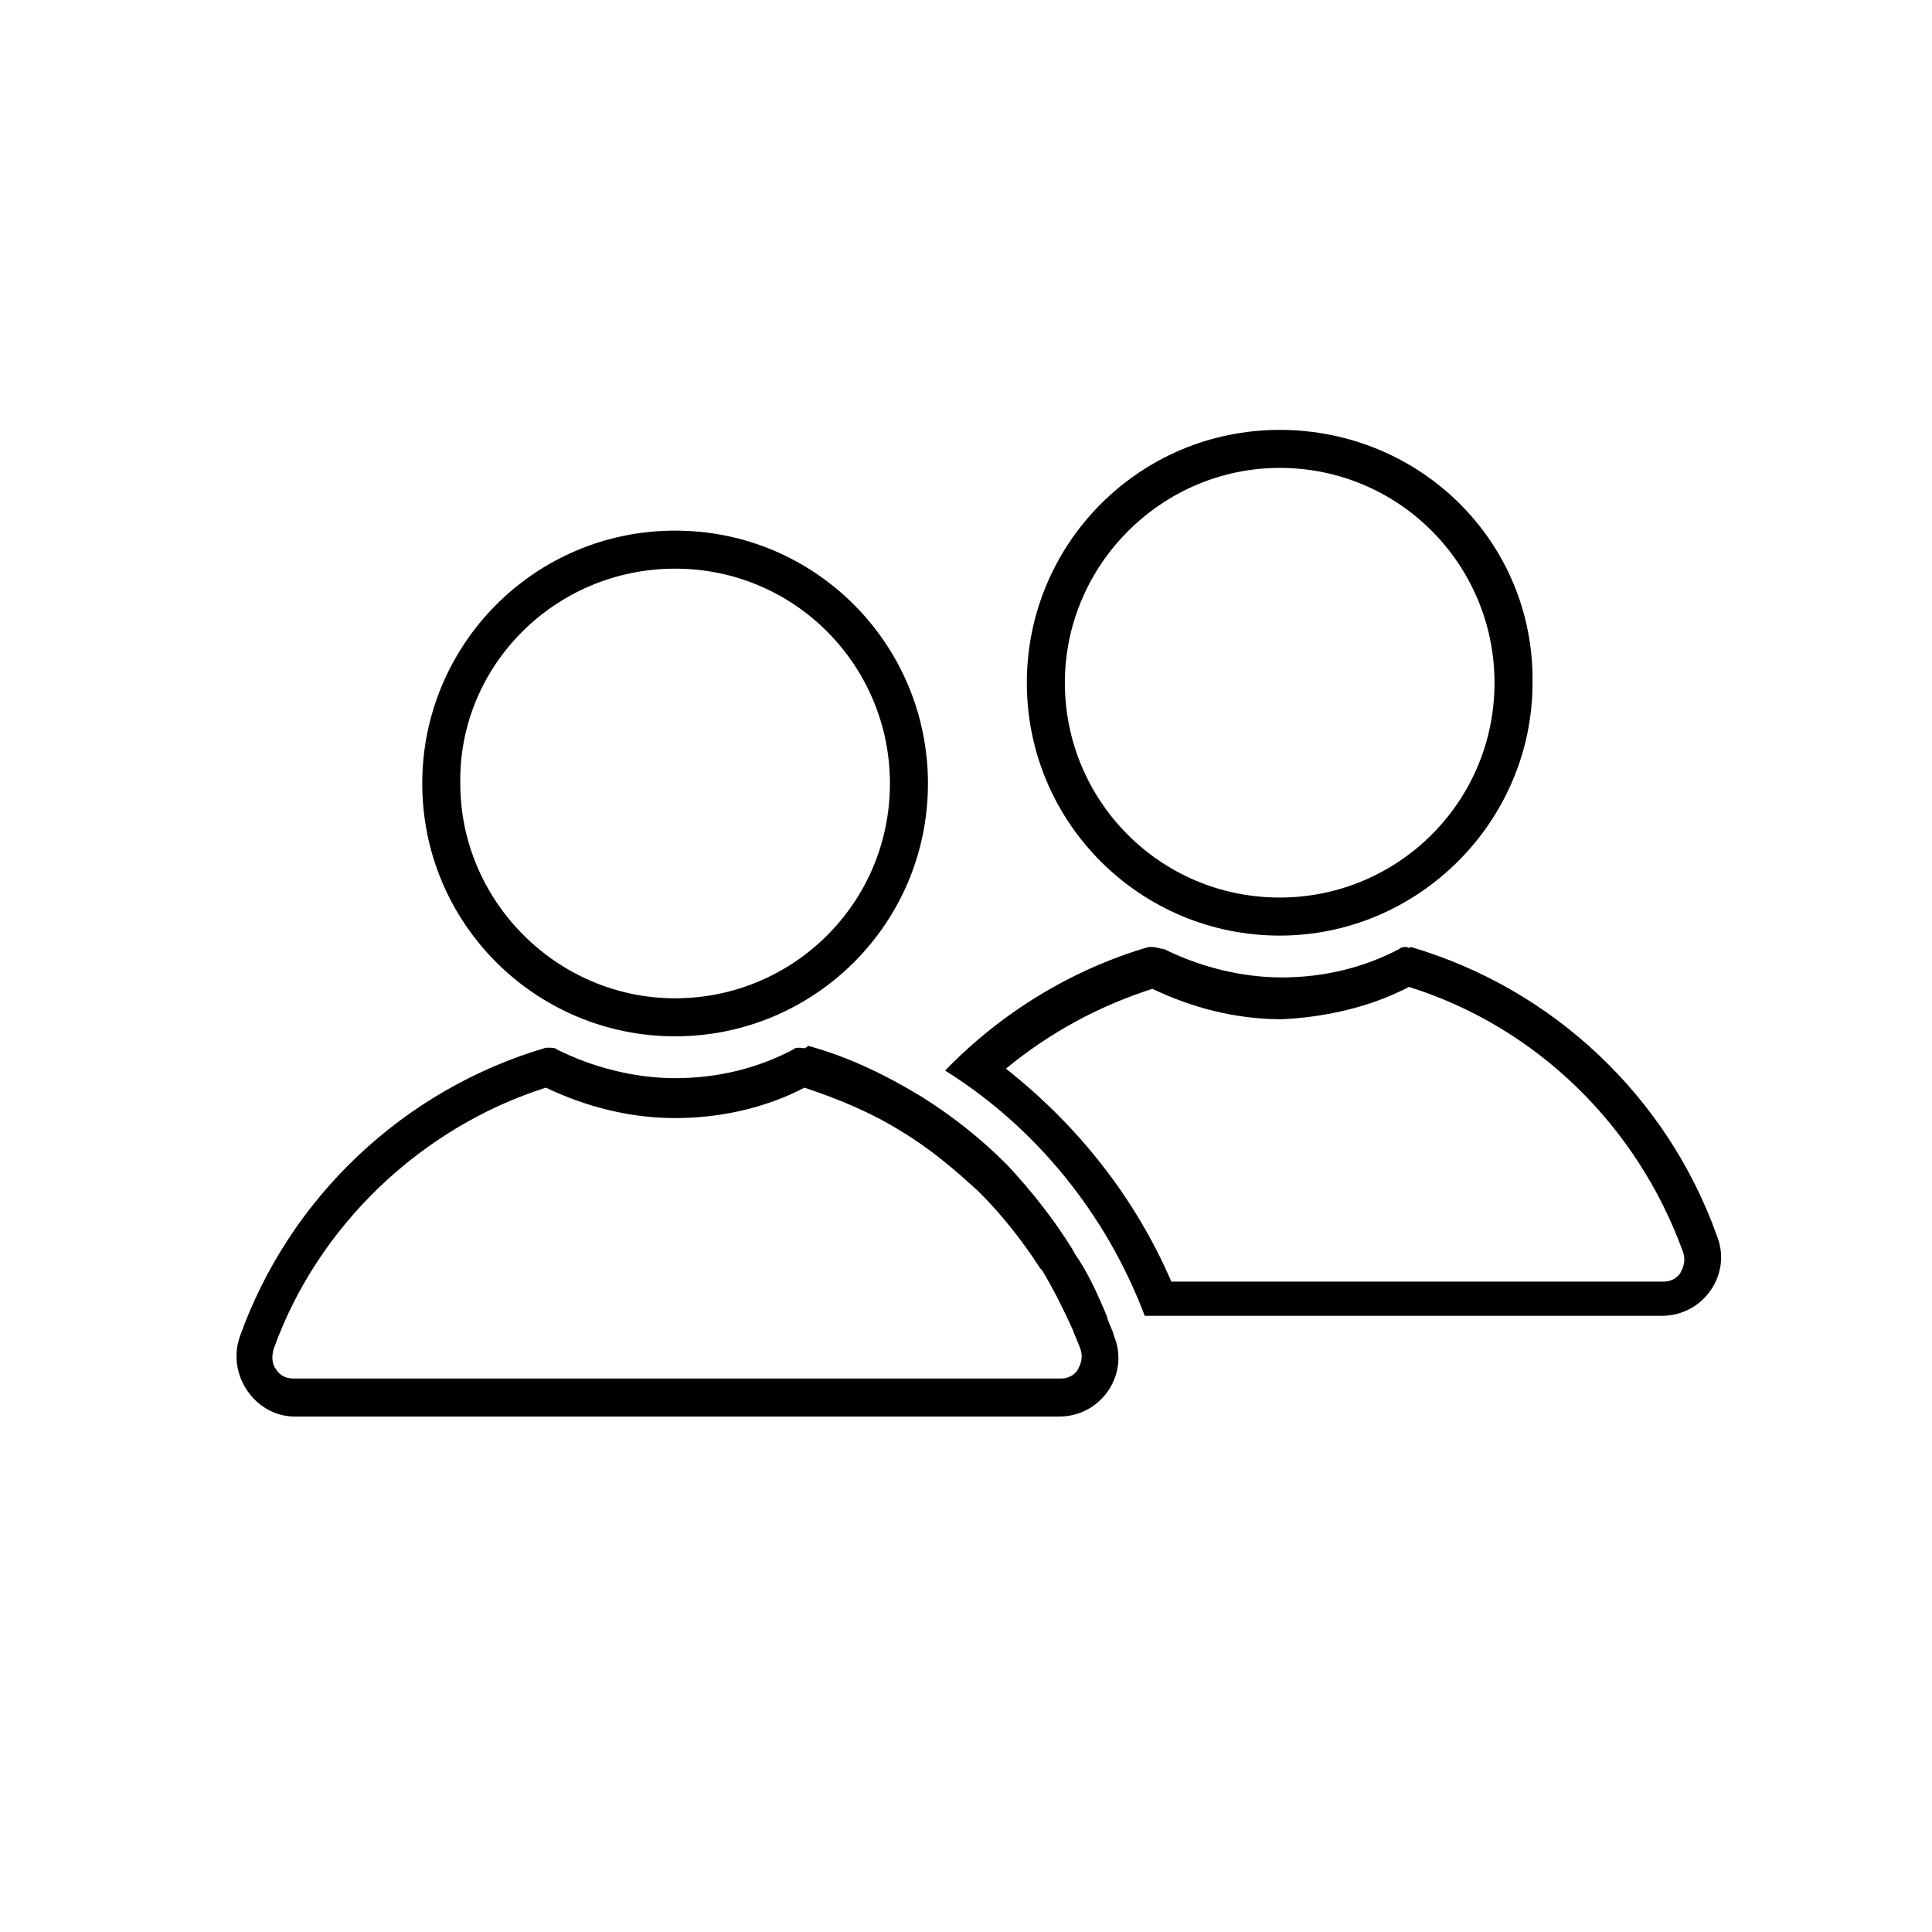
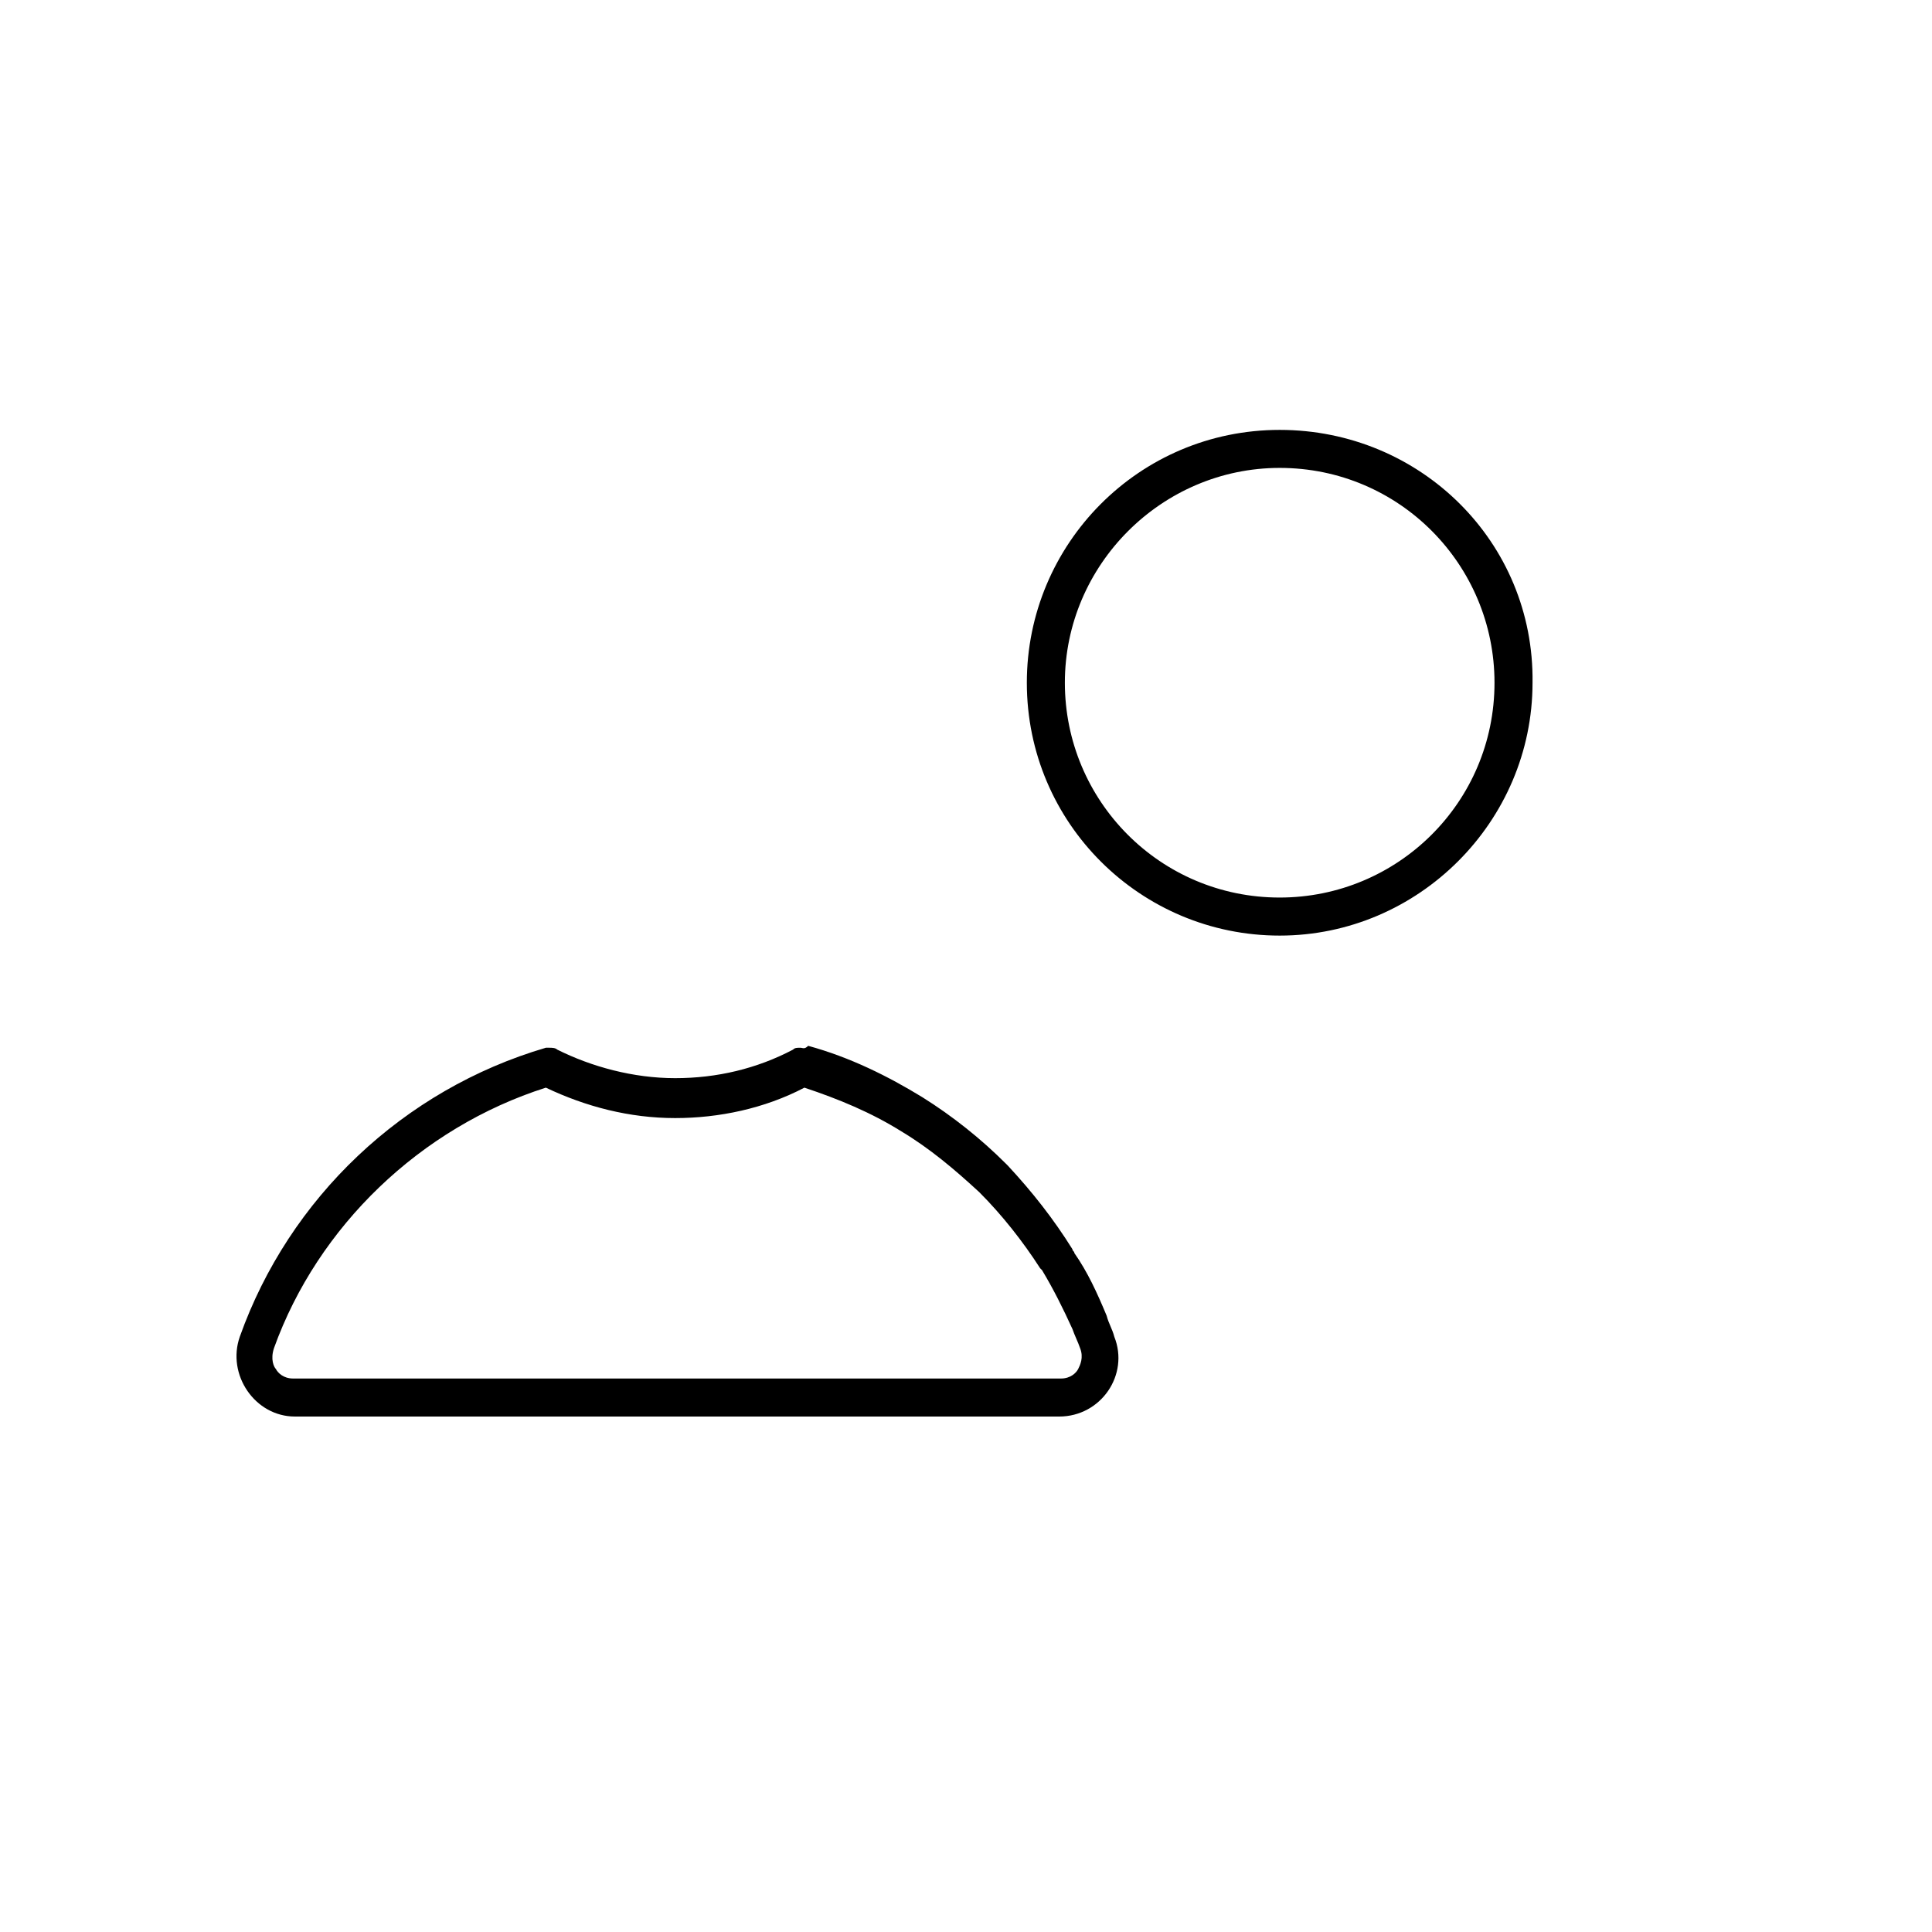
<svg xmlns="http://www.w3.org/2000/svg" fill="#000000" width="800px" height="800px" version="1.1" viewBox="144 144 512 512">
  <g>
-     <path d="m322.91 294.7c31.738 0 56.93 25.695 56.93 56.93 0 31.738-25.695 56.93-56.93 56.93-31.234 0-56.93-25.695-56.93-56.93-0.504-31.234 25.191-56.93 56.93-56.93m0-10.078c-37.281 0-67.008 30.23-67.008 67.008 0 37.281 30.23 67.008 67.008 67.008 36.781 0 67.008-29.727 67.008-67.008 0-36.777-29.723-67.008-67.008-67.008z" />
    <path d="m483.13 268c31.738 0 56.93 25.695 56.93 56.93 0 31.738-25.695 56.93-56.93 56.93-31.738 0-56.93-25.695-56.93-56.93-0.004-31.234 25.691-56.93 56.93-56.93m0-10.074c-37.281 0-67.008 30.23-67.008 67.008 0 37.281 30.23 67.008 67.008 67.008s67.008-30.23 67.008-67.008c0.5-37.285-29.727-67.008-67.008-67.008z" />
-     <path d="m517.39 405.54c33.754 10.578 60.457 36.777 72.547 70.031 1.008 2.519 0 4.535-0.504 5.543-0.504 1.008-2.016 2.519-4.535 2.519h-130.48c-9.574-22.168-24.688-41.312-43.832-56.426 11.586-9.574 24.688-16.625 38.793-21.16 10.578 5.039 22.168 8.062 34.258 8.062 11.086-0.508 23.176-3.027 33.758-8.57m-0.504-10.578c-1.008 0-1.512 0-2.016 0.504-9.574 5.039-20.152 7.559-31.234 7.559-11.082 0-22.168-3.023-31.234-7.559-1.012 0-2.019-0.504-3.027-0.504h-1.008c-20.656 6.047-39.297 17.633-53.906 32.746 24.184 15.113 42.824 38.289 52.898 64.992h137.04c11.082 0 18.641-11.082 14.609-21.16-13.098-36.777-43.328-65.496-81.113-76.578-0.5 0.504-1.004 0-1.004 0z" />
    <path d="m288.66 432.24c10.578 5.039 22.168 8.062 34.258 8.062 11.586 0 23.68-2.519 34.258-8.062 9.07 3.023 17.633 6.551 25.695 11.586 7.559 4.535 14.105 10.078 20.656 16.121 6.047 6.047 11.586 13.098 16.121 20.152l0.504 0.504c3.023 5.039 5.543 10.078 8.062 15.617 0.504 1.512 1.512 3.527 2.016 5.039 1.008 2.519 0 4.535-0.504 5.543-0.504 1.008-2.016 2.519-4.535 2.519h-203.54c-2.519 0-4.031-1.512-4.535-2.519-0.504-0.504-1.512-2.519-0.504-5.543 11.59-32.242 38.797-58.438 72.047-69.02m67.512-10.578c-1.008 0-1.512 0-2.016 0.504-9.574 5.039-20.152 7.559-31.234 7.559s-22.168-3.023-31.234-7.559c-0.504-0.504-1.512-0.504-2.016-0.504h-1.008c-37.785 11.082-68.016 39.801-81.113 76.578-3.527 10.078 4.031 21.16 14.609 21.16h202.53c11.082 0 18.641-11.082 14.609-21.16-0.504-2.016-1.512-3.527-2.016-5.543-2.519-6.047-5.039-11.586-8.566-16.625 0-0.504-0.504-0.504-0.504-1.008-5.039-8.062-10.578-15.113-17.129-22.168l-0.504-0.504c-6.551-6.551-14.105-12.594-22.168-17.633-9.07-5.543-19.145-10.578-30.23-13.602-1.004 1.008-1.508 0.504-2.012 0.504z" />
  </g>
</svg>